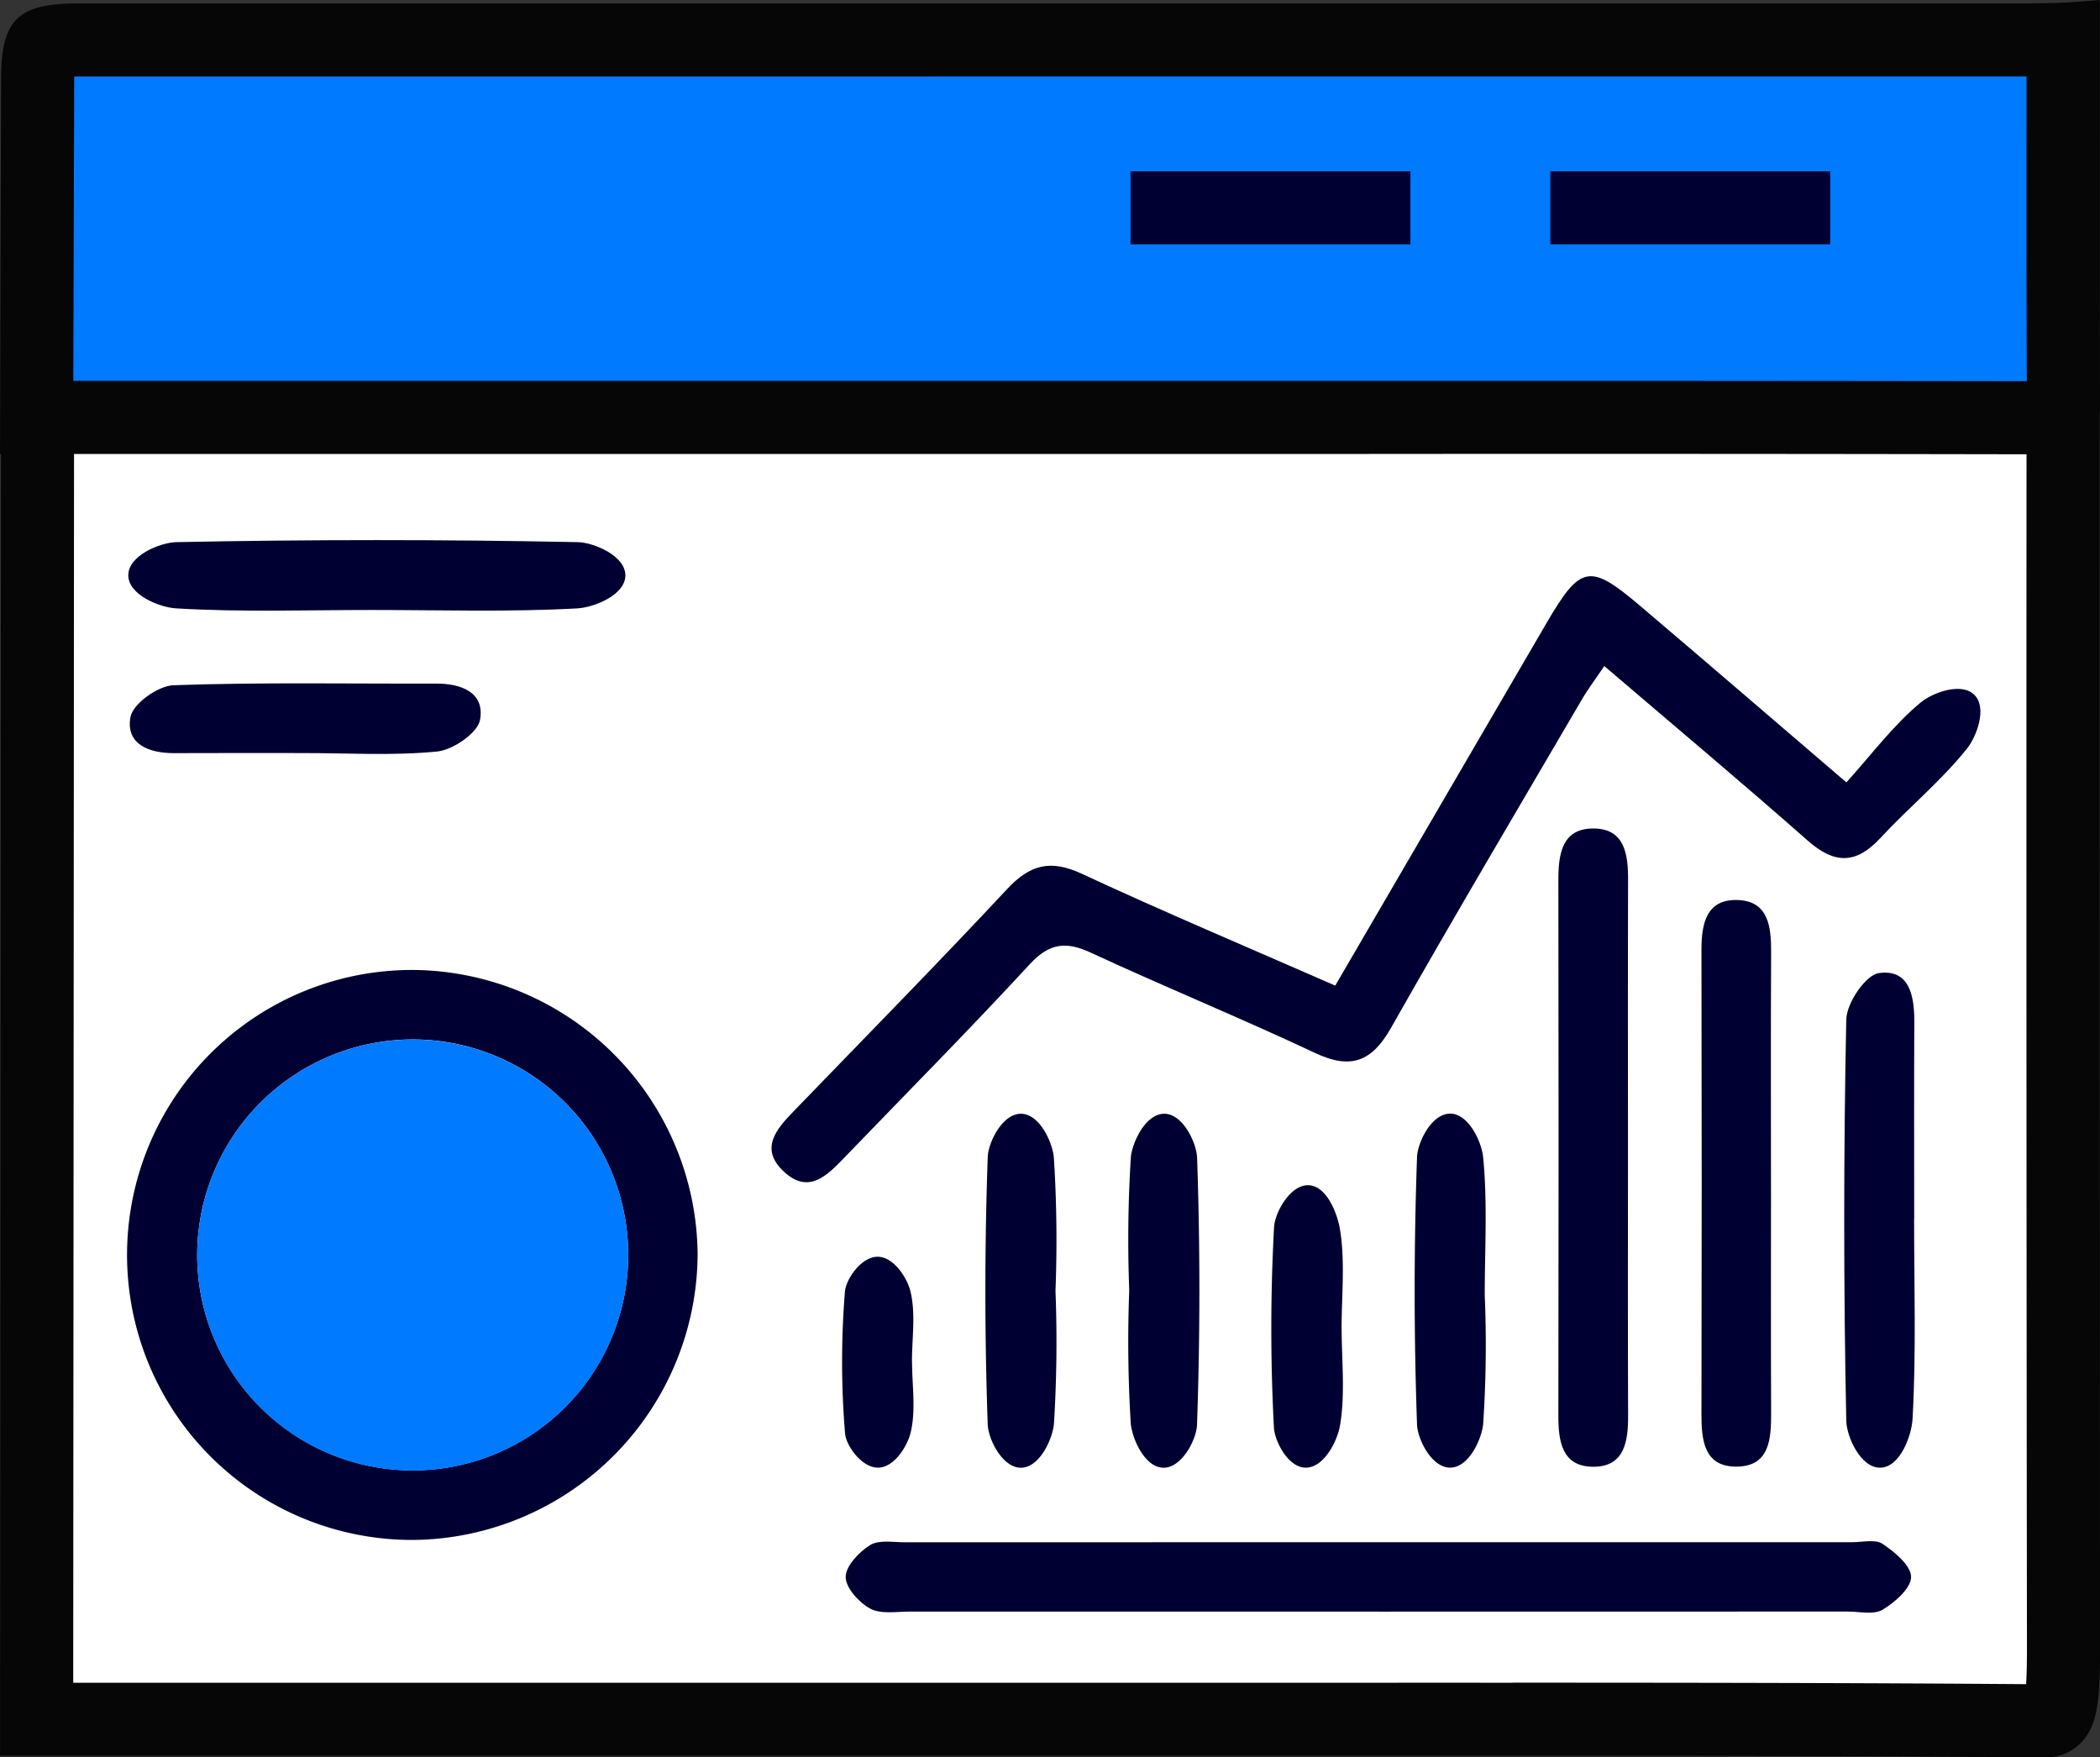
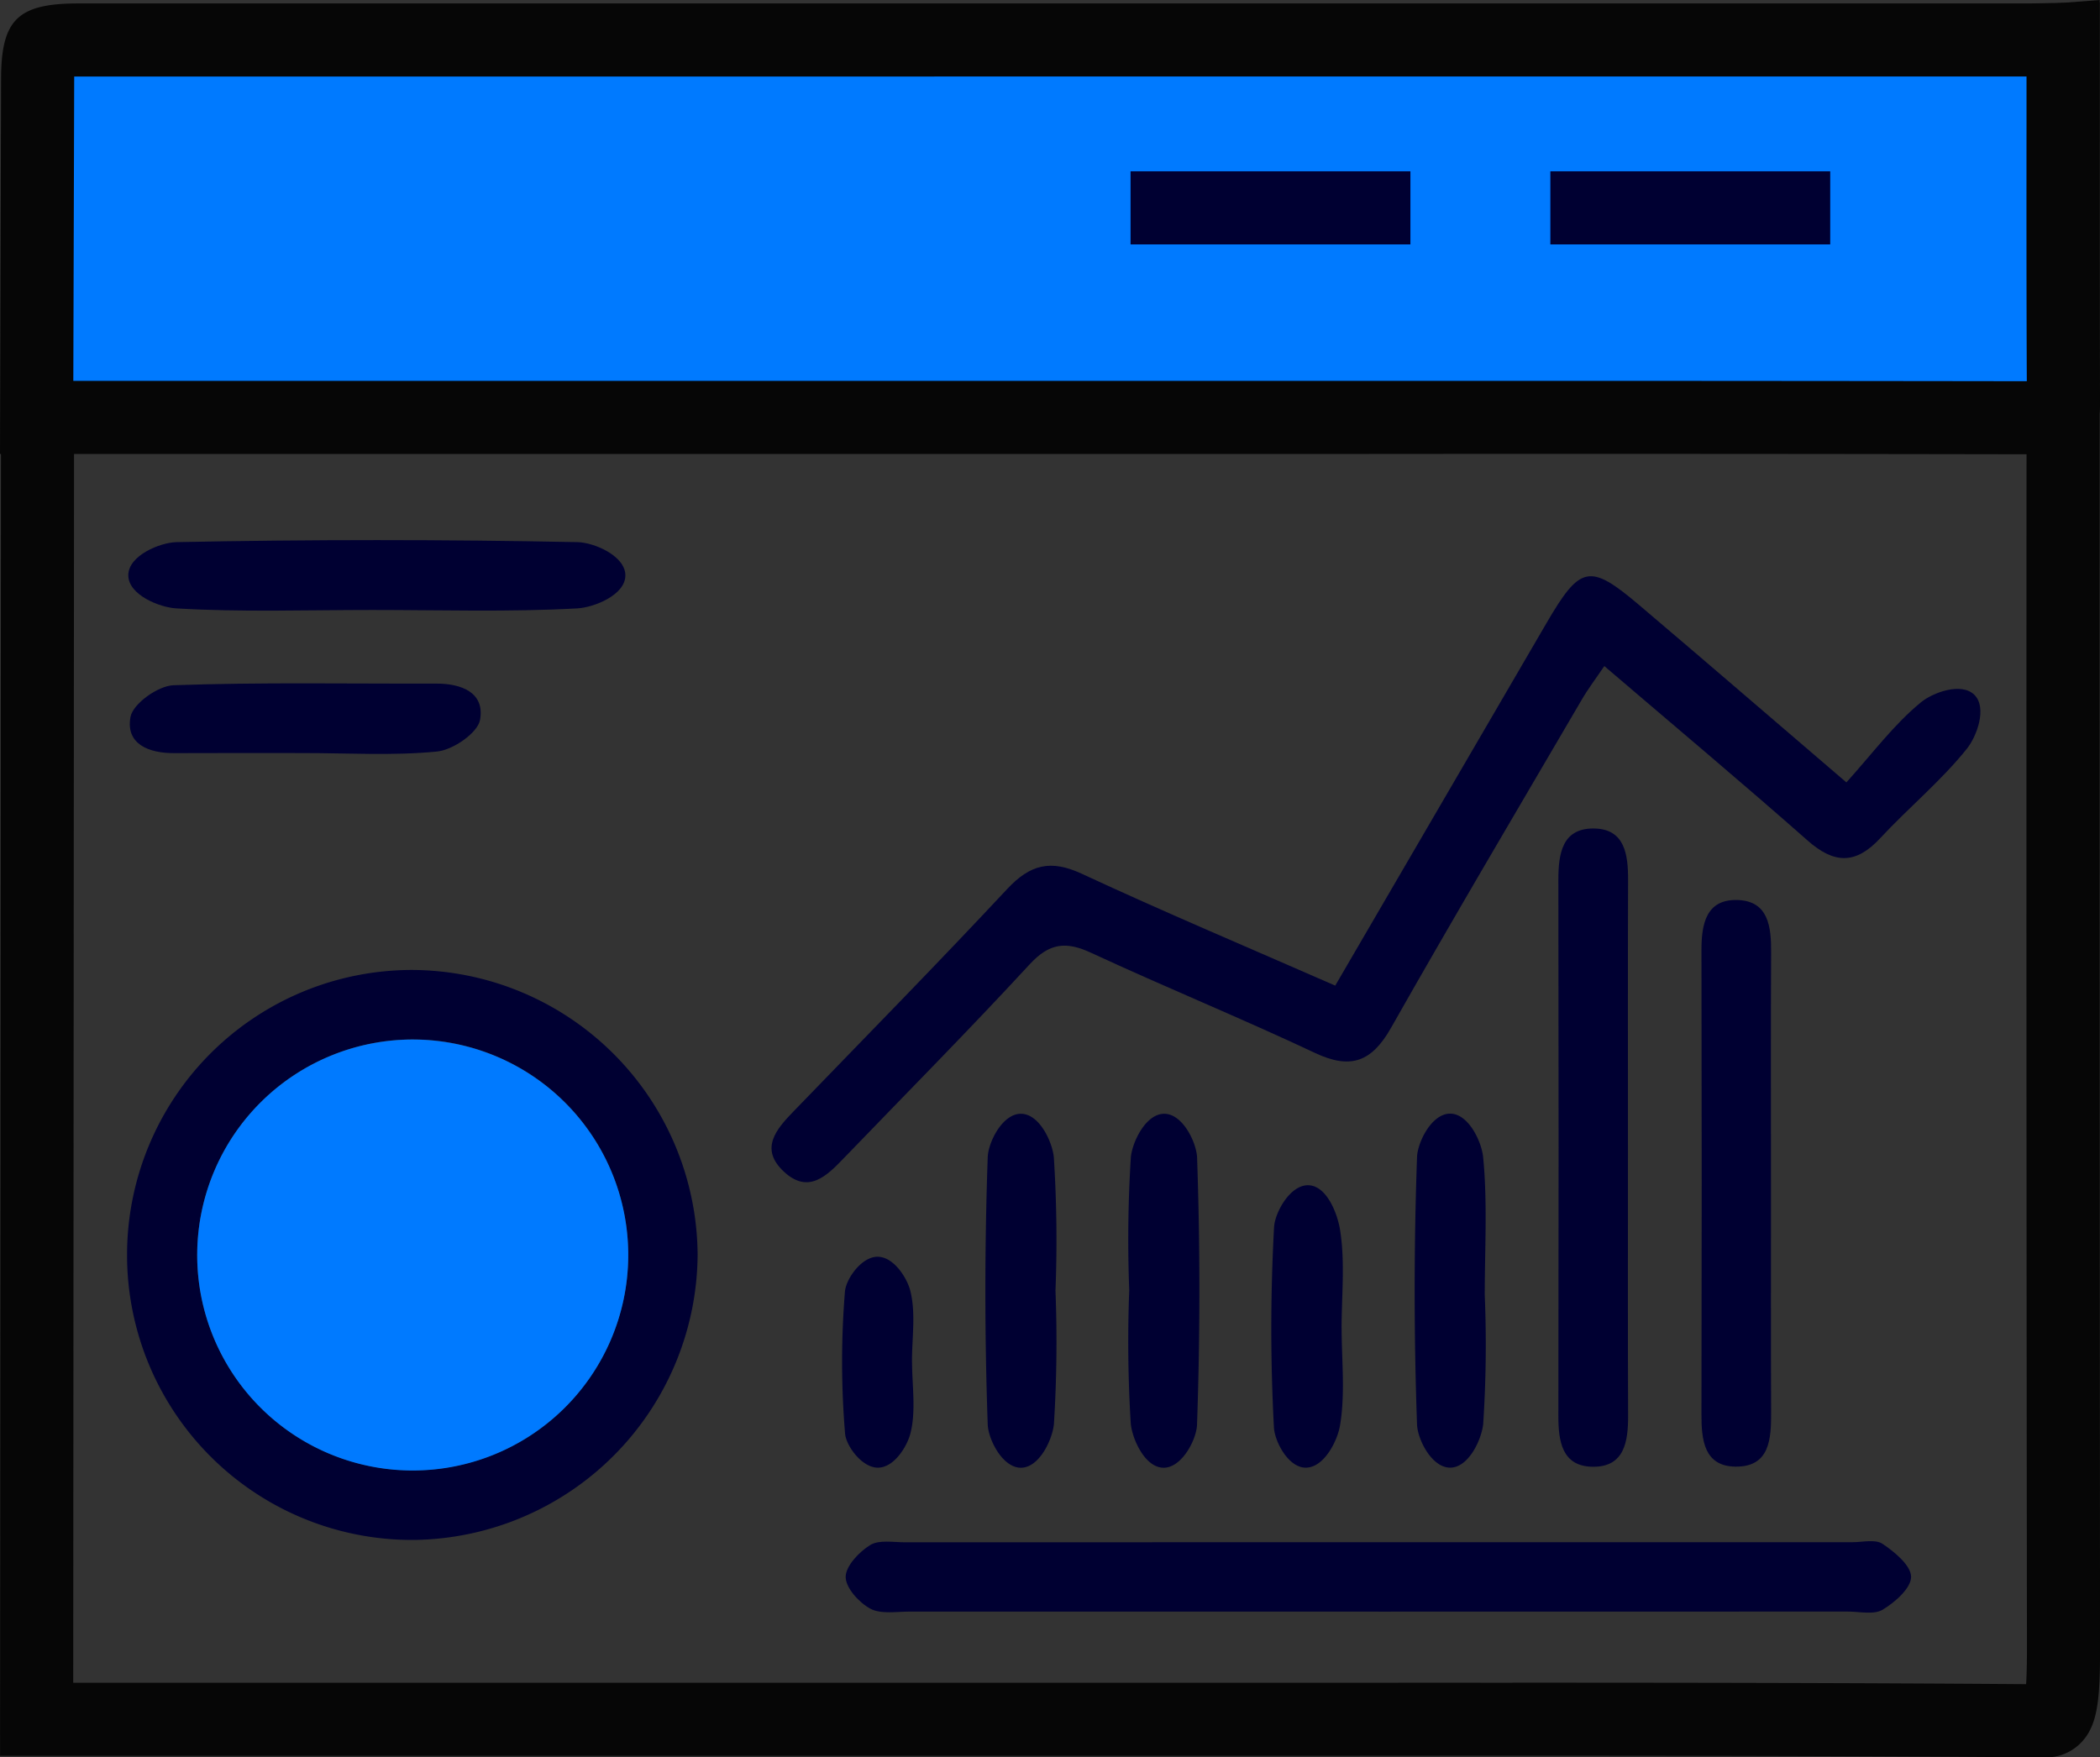
<svg xmlns="http://www.w3.org/2000/svg" width="192.937" height="161.486" viewBox="0 0 192.937 161.486">
  <rect x="0" y="0" width="192.937" height="161.486" fill="#333333" stroke="none" />
  <defs>
    <clipPath id="clip-path">
      <rect id="Rectangle_193" data-name="Rectangle 193" width="192.937" height="161.486" fill="none" />
    </clipPath>
  </defs>
  <g id="Group_212" data-name="Group 212" transform="translate(0 0)">
    <g id="Group_211" data-name="Group 211" transform="translate(0 0)" clip-path="url(#clip-path)">
-       <path id="Path_115" data-name="Path 115" d="M1,155.446Q1.048,86.3,1.094,17.161c.01-15.816,0-15.82,3.737-15.82q89.376,0,178.749-.01c1.2,0,2.4-.168,3.6-.255q0,73.782.034,147.56c.01,5.678-.312,6.964-1.7,6.954-25.306-.2-50.608-.144-75.911-.144Z" transform="translate(2.365 2.538)" fill="#fff" />
      <path id="Path_116" data-name="Path 116" d="M187.889,161.486h-.04c-20.762-.165-41.874-.165-62.3-.148L0,161.342.1,19.691C.1,3.439.106.52,7.191.52L185.941.507c.715,0,1.434-.071,2.149-.138L192.9,0l0,37.979q-.01,56.591.037,113.191c.007,4.909-.168,7.4-1.81,9.026a4.449,4.449,0,0,1-3.23,1.289m-48.926-6.867c15.6,0,31.478.02,47.173.138.047-.749.081-1.88.077-3.58q-.071-56.6-.037-113.2l0-30.759c-.081,0-.161,0-.238,0L7.191,7.236H7.074c-.259,1.934-.259,6.467-.262,12.378L6.721,154.626l118.823,0q6.669-.005,13.419,0" transform="translate(0.005 0.001)" fill="#060606" />
      <path id="Path_117" data-name="Path 117" d="M1,35.818Q1.048,20.259,1.094,4.7c.01-3.559,0-3.559,3.737-3.559q89.376,0,178.749,0c1.2,0,2.4-.037,3.6-.057,0,11.068-.027,22.139.034,33.211.01,1.276-.312,1.565-1.7,1.565q-37.959-.071-75.911-.034Z" transform="translate(2.365 2.538)" fill="#007aff" />
      <path id="Path_118" data-name="Path 118" d="M187.96,41.605h-.091q-31.048-.06-62.1-.034H0L.1,7.078C.114,1.655,1.639.174,7.2.174l178.749,0c.8,0,1.6-.017,2.4-.034L192.9.06l0,11.149c-.007,8.482-.01,16.968.04,25.454a4.934,4.934,0,0,1-1.286,3.63,5.026,5.026,0,0,1-3.69,1.313m-48.4-6.753q23.326,0,46.649.034c-.037-7.965-.034-15.826-.027-23.684V6.887h-.235L7.2,6.89H6.817v.188L6.736,34.856H125.77q6.9,0,13.788,0" transform="translate(0 0.142)" fill="#060606" />
      <rect id="Rectangle_191" data-name="Rectangle 191" width="25.712" height="6.716" transform="translate(103.87 15.742)" fill="#000032" />
      <rect id="Rectangle_192" data-name="Rectangle 192" width="25.712" height="6.716" transform="translate(142.439 15.742)" fill="#000032" />
      <path id="Path_119" data-name="Path 119" d="M72.9,53.387c6.619-11.36,13.009-22.331,19.4-33.295,3.123-5.356,3.973-5.541,8.57-1.639,6.128,5.2,12.213,10.45,18.993,16.259,2.381-2.636,4.355-5.316,6.847-7.357,1.091-.9,3.727-1.874,4.916-.685s.212,3.815-.678,4.93c-2.374,2.975-5.38,5.437-7.982,8.244-2.247,2.424-4.224,2.361-6.662.212-6.044-5.332-12.223-10.511-18.681-16.034-.789,1.169-1.5,2.1-2.082,3.106-5.866,10.03-11.787,20.027-17.512,30.135-1.77,3.12-3.694,3.862-6.988,2.307-6.8-3.2-13.758-6.041-20.568-9.2-2.317-1.078-3.838-.9-5.645,1.058C39.271,57.454,33.489,63.287,27.793,69.2c-1.578,1.635-3.271,3.392-5.541,1.286s-.715-3.9.9-5.564C29.714,58.132,36.326,51.4,42.77,44.5c2.1-2.243,3.979-2.723,6.83-1.4,7.539,3.506,15.205,6.736,23.3,10.286" transform="translate(49.773 37.182)" fill="#000032" />
      <path id="Path_120" data-name="Path 120" d="M55.851,52.681A26.391,26.391,0,0,1,29.817,78.917a26.188,26.188,0,1,1-.087-52.375A26.344,26.344,0,0,1,55.851,52.681M9.874,52.526a19.8,19.8,0,1,0,19.994-19.6,19.831,19.831,0,0,0-19.994,19.6" transform="translate(8.243 62.587)" fill="#000032" />
      <path id="Path_121" data-name="Path 121" d="M72.1,48.647q-21.543.005-43.083,0c-1.226,0-2.649.255-3.623-.272-1.031-.557-2.257-1.907-2.257-2.911s1.232-2.3,2.253-2.932c.813-.5,2.122-.252,3.21-.252q43.494-.015,86.989-.007c.957,0,2.146-.3,2.814.151,1.118.749,2.616,1.991,2.619,3.032s-1.481,2.337-2.616,3.019c-.816.487-2.132.168-3.224.168q-21.543.01-43.083.007" transform="translate(54.559 99.441)" fill="#000032" />
      <path id="Path_122" data-name="Path 122" d="M49.031,52.419c0,8.063-.02,16.125.013,24.191.01,2.374-.326,4.725-3.217,4.711-2.874-.017-3.2-2.357-3.19-4.735q.04-24.6,0-49.2c0-2.381.339-4.721,3.214-4.715,2.891,0,3.2,2.381,3.19,4.738-.027,8.338-.01,16.672-.01,25.01" transform="translate(100.538 53.459)" fill="#000032" />
      <path id="Path_123" data-name="Path 123" d="M52.942,50.759c0,6.968-.02,13.936.01,20.9.01,2.455-.094,5.077-3.287,5.034-2.871-.04-3.12-2.451-3.113-4.809q.045-21.312,0-42.626c-.007-2.4.416-4.708,3.291-4.631s3.123,2.468,3.109,4.815c-.037,7.106-.013,14.208-.013,21.313" transform="translate(109.769 58.074)" fill="#000032" />
      <path id="Path_124" data-name="Path 124" d="M25.921,21.2c-6.011,0-12.032.212-18.019-.148C6.381,20.963,3.5,19.811,3.51,18S6.435,15,7.926,14.966q18.43-.373,36.871,0c1.481.027,4.392,1.253,4.382,3.062s-2.895,2.942-4.419,3.026C38.5,21.4,32.2,21.2,25.921,21.2" transform="translate(8.277 34.851)" fill="#000032" />
-       <path id="Path_125" data-name="Path 125" d="M56.878,49.181c0,6.145.2,12.3-.141,18.432-.087,1.548-1.138,4.449-2.955,4.493s-3.106-2.854-3.136-4.308q-.378-18.43,0-36.874c.03-1.514,1.776-4.1,3-4.268,2.814-.39,3.264,2.112,3.251,4.5-.03,6.011-.01,12.018-.01,18.029" transform="translate(118.98 62.759)" fill="#000032" />
      <path id="Path_126" data-name="Path 126" d="M19.509,25.105c-3.956,0-7.915-.013-11.871.007-2.327.013-4.48-.819-4.026-3.318.218-1.219,2.535-2.874,3.952-2.921,8.042-.285,16.095-.128,24.147-.151,2.344-.007,4.466.843,4.02,3.328-.218,1.212-2.488,2.77-3.956,2.915-4.053.4-8.173.138-12.267.141" transform="translate(8.375 44.093)" fill="#000032" />
      <path id="Path_127" data-name="Path 127" d="M33.4,46.739a121.4,121.4,0,0,1-.144,12.267c-.148,1.42-1.336,4-3.036,4s-3-2.623-3.046-3.983q-.428-12.265,0-24.55c.047-1.367,1.343-3.993,3.046-3.993s2.888,2.576,3.029,4A119.457,119.457,0,0,1,33.4,46.739" transform="translate(63.572 71.863)" fill="#000032" />
      <path id="Path_128" data-name="Path 128" d="M30.957,46.7a120.34,120.34,0,0,1,.151-12.263c.151-1.41,1.387-3.976,3.083-3.956s2.948,2.656,3,4.033q.423,12.265-.007,24.55c-.05,1.35-1.39,3.962-3.086,3.942s-2.854-2.609-3-4.04A122.4,122.4,0,0,1,30.957,46.7" transform="translate(72.792 71.863)" fill="#000032" />
      <path id="Path_129" data-name="Path 129" d="M45.144,47.144A110.724,110.724,0,0,1,45,59c-.154,1.424-1.333,4-3.036,4s-3-2.616-3.042-3.976c-.289-8.177-.289-16.377,0-24.554.047-1.363,1.333-3.993,3.032-4s2.9,2.576,3.042,3.993c.41,4.191.148,8.445.148,12.676" transform="translate(91.267 71.861)" fill="#000032" />
      <path id="Path_130" data-name="Path 130" d="M41.244,45.55c0,3,.346,6.058-.151,8.973-.245,1.427-1.478,3.885-3.17,3.862-1.6-.02-2.838-2.428-2.9-3.711a172.25,172.25,0,0,1,.013-18.388c.074-1.34,1.478-3.915,3.17-3.852s2.67,2.643,2.9,4.14c.463,2.925.138,5.977.134,8.976" transform="translate(82.018 76.477)" fill="#000032" />
      <path id="Path_131" data-name="Path 131" d="M29.464,44.055c.007,2.179.369,4.446-.131,6.5-.3,1.239-1.5,3.2-2.989,3.214s-2.942-2.015-3.032-3.136A79.492,79.492,0,0,1,23.3,37.588c.091-1.142,1.494-3.187,2.982-3.2s2.73,1.934,3.032,3.163c.507,2.052.138,4.322.144,6.5" transform="translate(54.329 81.094)" fill="#000032" />
      <path id="Path_132" data-name="Path 132" d="M5.4,48.044A19.8,19.8,0,1,1,25,68.054,19.788,19.788,0,0,1,5.4,48.044" transform="translate(12.721 67.069)" fill="#007aff" />
    </g>
  </g>
</svg>